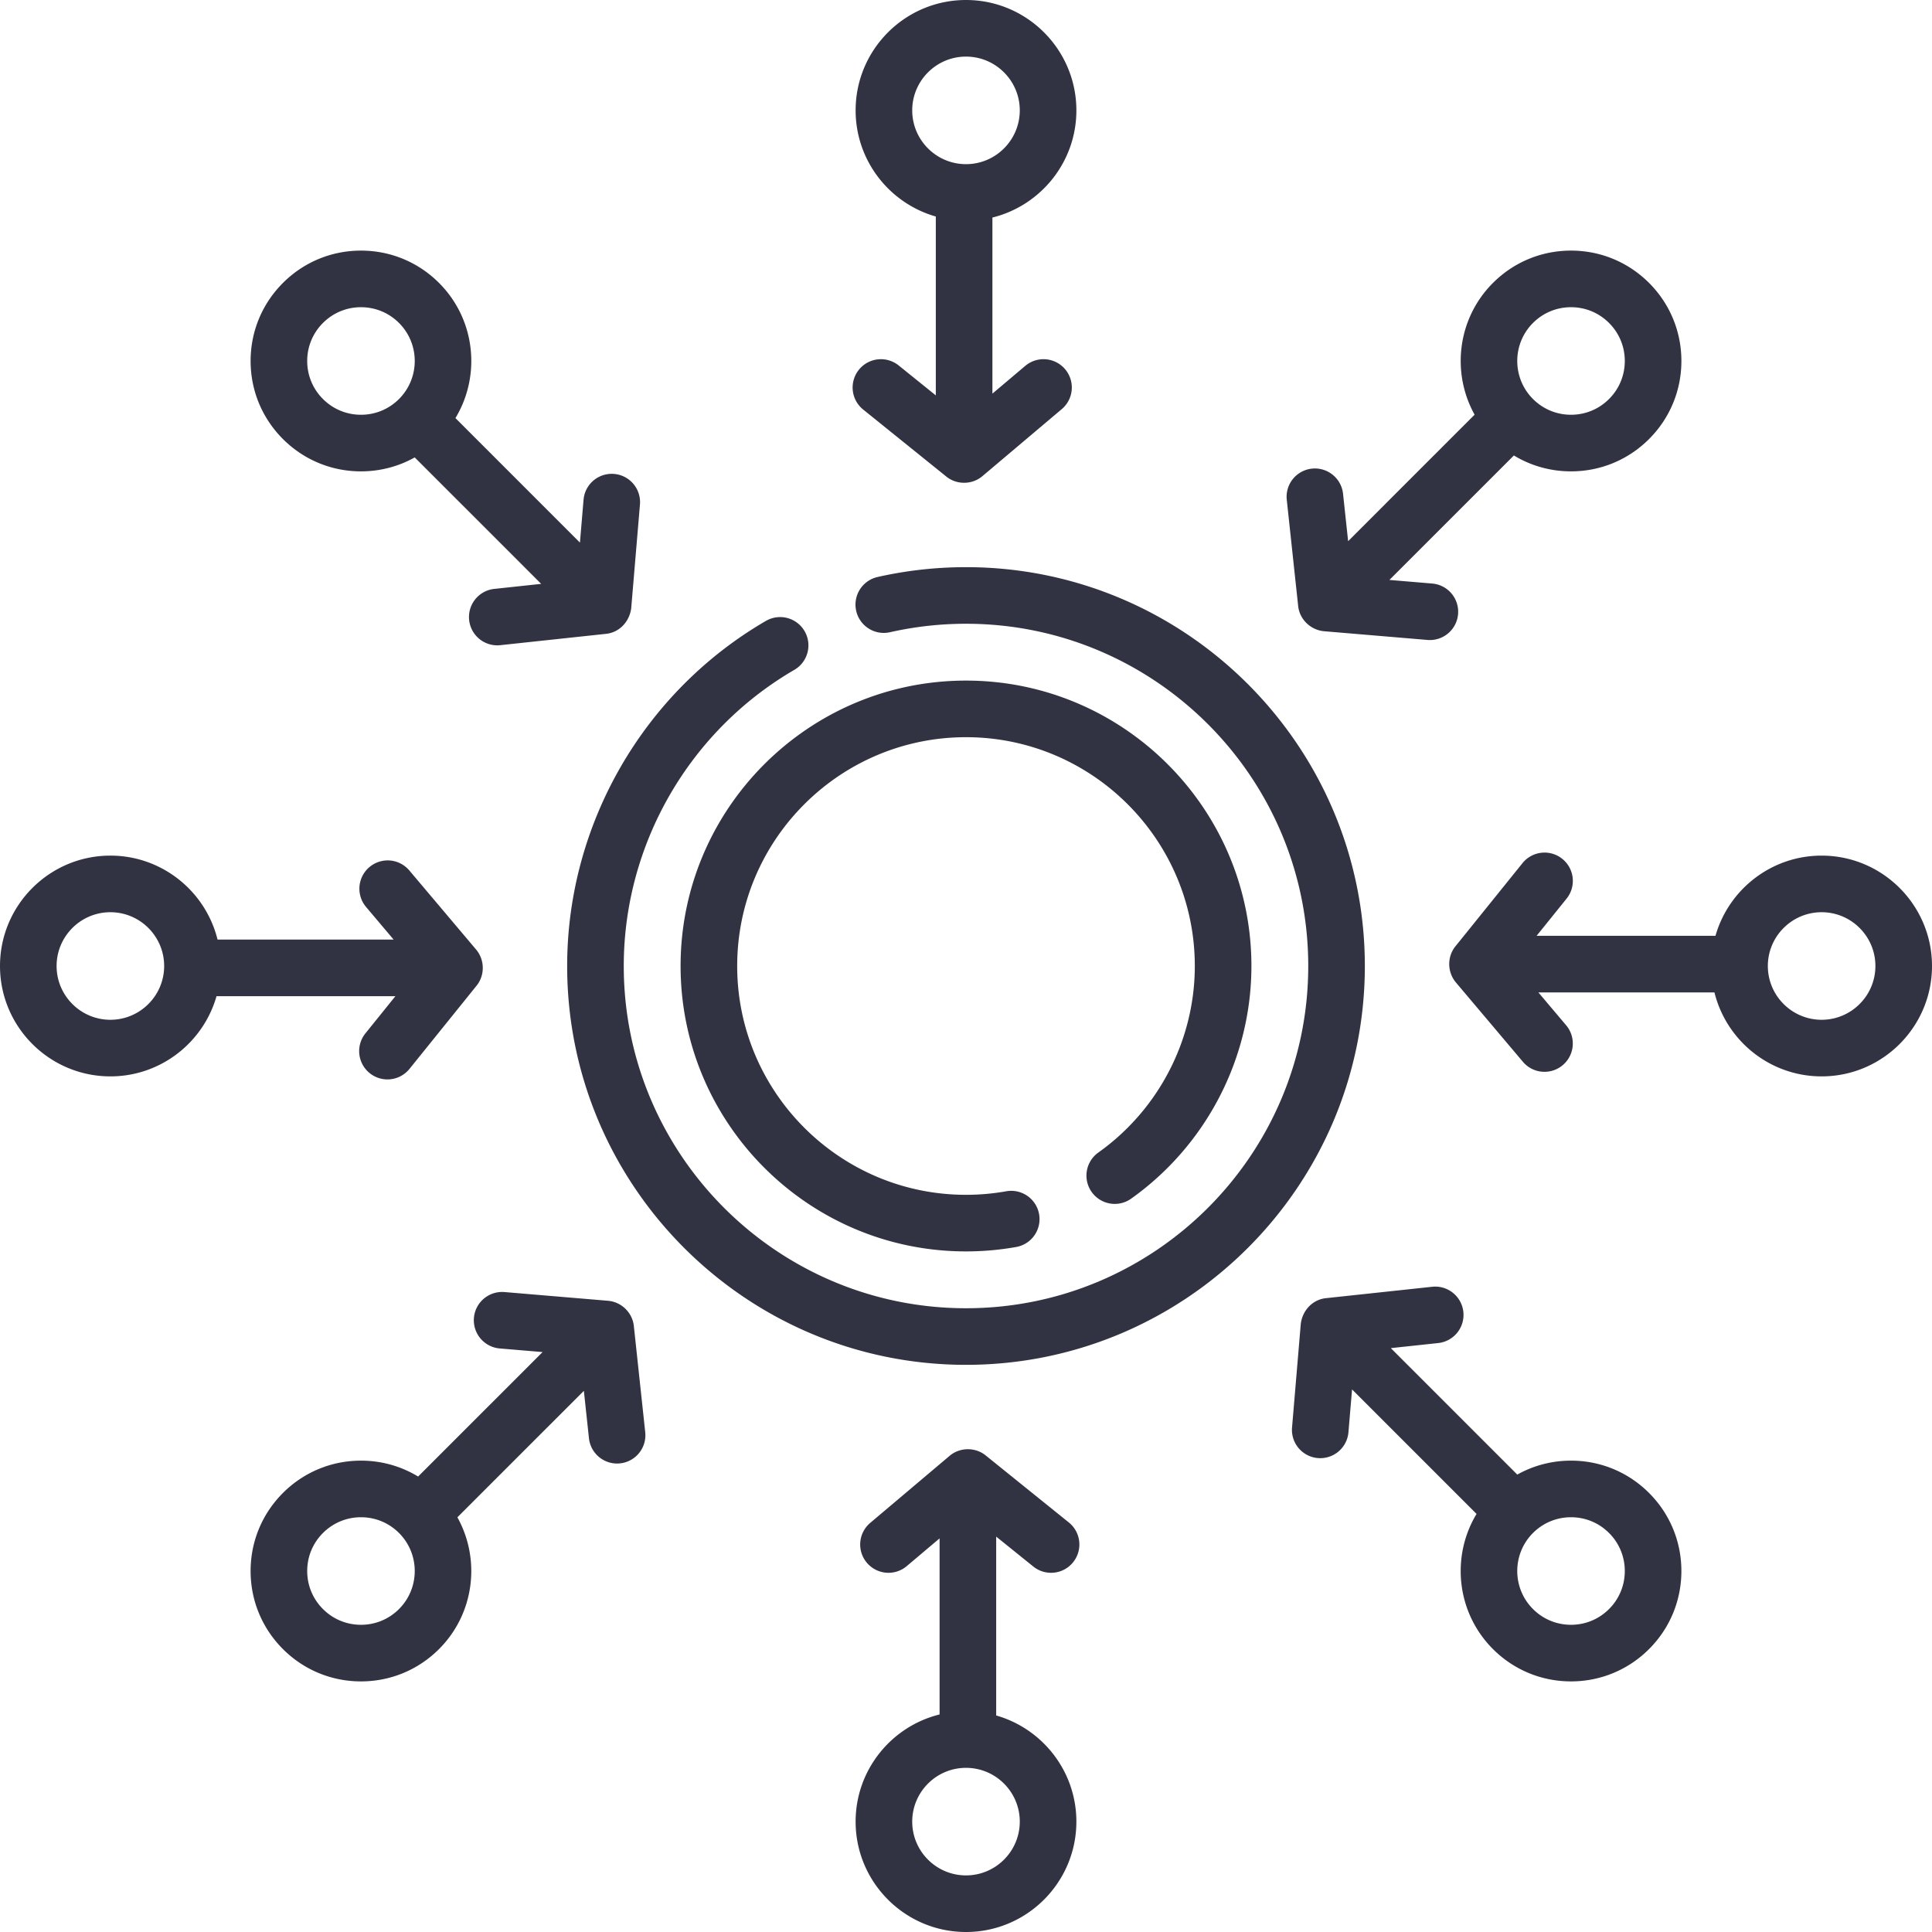
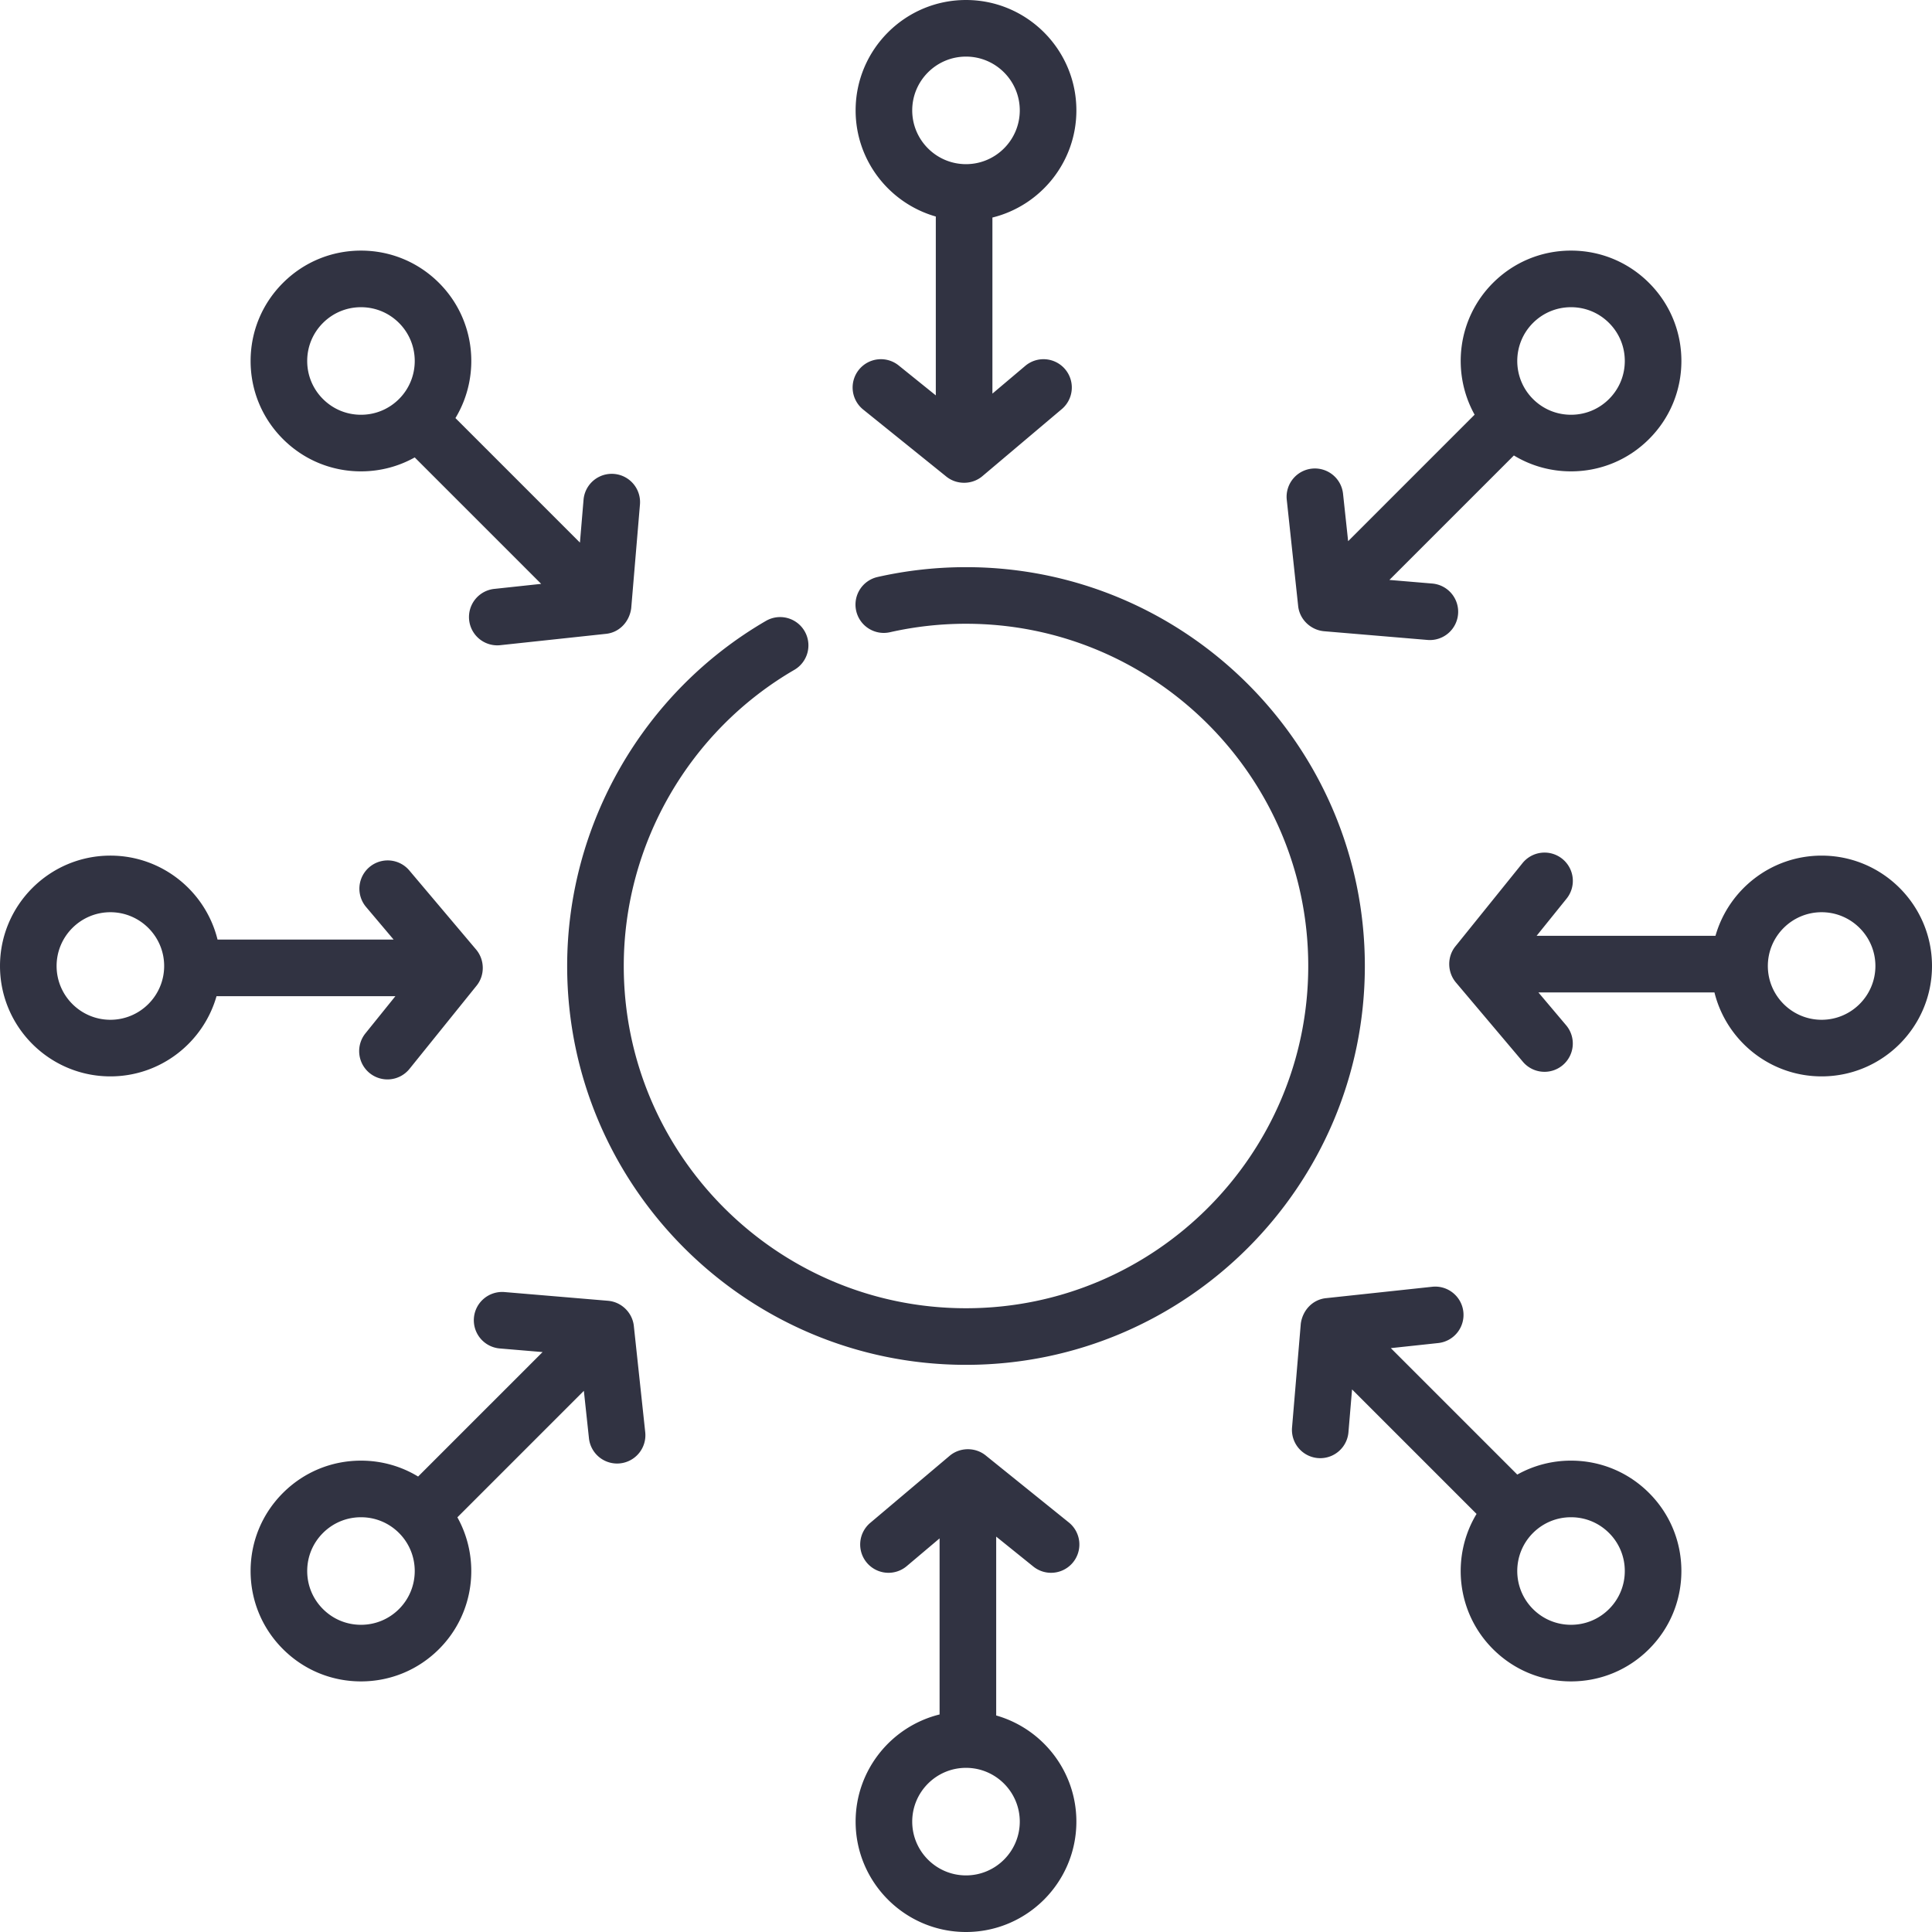
<svg xmlns="http://www.w3.org/2000/svg" version="1.1" width="512" height="512" x="0" y="0" viewBox="0 0 512 512" style="enable-background:new 0 0 512 512" xml:space="preserve" class="">
  <g>
-     <path d="M291.071 305.437a7.5 7.5 0 0 0 8.698 12.221c19.955-14.202 31.868-37.252 31.868-61.657 0-41.706-33.931-75.637-75.637-75.637s-75.637 33.93-75.637 75.636 33.931 75.637 75.637 75.637c4.441 0 8.893-.39 13.231-1.159a7.5 7.5 0 1 0-2.619-14.769 60.978 60.978 0 0 1-10.612.929c-33.436 0-60.637-27.201-60.637-60.637s27.202-60.637 60.637-60.637 60.637 27.201 60.637 60.637c0 19.561-9.557 38.042-25.566 49.436z" fill="#313342" data-original="#000000" />
    <path d="M256 150.303c-7.908 0-15.796.878-23.443 2.61a7.499 7.499 0 0 0-5.658 8.971c.915 4.039 4.93 6.577 8.972 5.658a91.336 91.336 0 0 1 20.13-2.239c50.011 0 90.698 40.687 90.698 90.697S306.011 346.697 256 346.697 165.303 306.011 165.303 256c0-32.209 17.321-62.281 45.205-78.482a7.5 7.5 0 0 0 2.717-10.252 7.497 7.497 0 0 0-10.253-2.717c-32.487 18.875-52.668 53.918-52.668 91.451 0 58.281 47.416 105.697 105.697 105.697S361.698 314.281 361.698 256 314.282 150.303 256 150.303zM238.162 96.853a7.498 7.498 0 0 0-10.546 1.132 7.5 7.5 0 0 0 1.132 10.546l21.933 17.682c2.758 2.316 6.921 2.303 9.666-.027l21.034-17.765a7.499 7.499 0 0 0 .891-10.568 7.5 7.5 0 0 0-10.569-.891l-8.703 7.35V57.65c12.76-3.146 22.252-14.682 22.252-28.398C285.251 13.122 272.129 0 256 0s-29.251 13.122-29.251 29.252c0 13.355 9 24.64 21.25 28.129v47.402zm3.587-67.601C241.749 21.394 248.142 15 256 15s14.251 6.394 14.251 14.252S263.858 43.503 256 43.503s-14.251-6.393-14.251-14.251zM344.013 160.474c.319 3.611 3.266 6.466 6.842 6.806l27.445 2.313a7.5 7.5 0 0 0 8.103-6.844 7.5 7.5 0 0 0-6.844-8.104l-11.351-.957 32.987-32.986c4.52 2.745 9.716 4.213 15.139 4.213 7.813 0 15.159-3.043 20.684-8.567 5.525-5.525 8.568-12.871 8.568-20.684s-3.043-15.159-8.567-20.684c-5.525-5.525-12.871-8.568-20.684-8.568s-15.159 3.043-20.684 8.567c-9.444 9.444-11.06 23.788-4.864 34.917l-33.518 33.518-1.349-12.564a7.5 7.5 0 0 0-8.257-6.656 7.499 7.499 0 0 0-6.657 8.257zm62.245-74.887c2.692-2.691 6.271-4.174 10.078-4.174s7.385 1.482 10.077 4.175c2.692 2.691 4.174 6.271 4.174 10.077s-1.482 7.385-4.174 10.076v.001c-2.691 2.691-6.27 4.174-10.077 4.174s-7.386-1.482-10.078-4.175c-5.557-5.555-5.557-14.597 0-20.154zM482.749 226.748c-13.355 0-24.64 9-28.13 21.251h-47.401l7.93-9.837a7.5 7.5 0 1 0-11.678-9.414l-17.686 21.938c-2.319 2.766-2.281 6.896.023 9.652l17.771 21.042a7.484 7.484 0 0 0 5.734 2.661 7.463 7.463 0 0 0 4.835-1.771 7.499 7.499 0 0 0 .891-10.568l-7.35-8.703h46.661c3.146 12.76 14.682 22.253 28.399 22.253C498.878 285.252 512 272.13 512 256s-13.122-29.252-29.251-29.252zm0 43.504c-7.858 0-14.251-6.394-14.251-14.252s6.393-14.252 14.251-14.252S497 248.142 497 256s-6.393 14.252-14.251 14.252zM416.335 387.084a29.087 29.087 0 0 0-14.241 3.695l-33.51-33.51 12.563-1.348a7.499 7.499 0 0 0 6.657-8.257c-.441-4.119-4.148-7.104-8.257-6.657l-28.03 3.007c-3.682.332-6.352 3.267-6.799 6.841l-2.313 27.446a7.5 7.5 0 1 0 14.947 1.26l.957-11.352 32.994 32.995c-6.798 11.247-5.353 26.116 4.346 35.815 5.525 5.525 12.871 8.568 20.684 8.568s15.159-3.043 20.684-8.567c5.525-5.525 8.568-12.871 8.568-20.685 0-7.813-3.043-15.158-8.567-20.683-5.523-5.525-12.869-8.568-20.683-8.568zm10.077 39.329c-2.691 2.691-6.27 4.174-10.077 4.174s-7.386-1.482-10.078-4.174v-.001c-5.557-5.556-5.557-14.598 0-20.154 2.692-2.691 6.271-4.174 10.078-4.174s7.385 1.482 10.077 4.175a14.156 14.156 0 0 1 4.174 10.076 14.154 14.154 0 0 1-4.174 10.078zM273.838 415.147a7.468 7.468 0 0 0 4.703 1.661 7.5 7.5 0 0 0 4.711-13.339l-21.933-17.682c-2.758-2.316-6.922-2.301-9.666.027l-21.034 17.765a7.499 7.499 0 0 0-.891 10.568 7.5 7.5 0 0 0 10.569.891l8.703-7.35v46.662c-12.76 3.146-22.252 14.682-22.252 28.398 0 16.13 13.122 29.252 29.251 29.252s29.251-13.122 29.251-29.252c0-13.355-9-24.64-21.25-28.129v-47.402zm-3.587 67.601c0 7.858-6.393 14.252-14.251 14.252s-14.251-6.394-14.251-14.252 6.393-14.251 14.251-14.251 14.251 6.393 14.251 14.251zM167.987 351.526c-.28-3.164-2.615-5.858-5.691-6.613a7.127 7.127 0 0 0-.456-.1c-.063-.011-.129-.018-.193-.028a7.23 7.23 0 0 0-.503-.065l-27.445-2.313c-4.134-.332-7.755 2.717-8.104 6.844a7.5 7.5 0 0 0 6.844 8.104l11.351.957-32.987 32.986c-4.52-2.745-9.716-4.213-15.139-4.213-7.813 0-15.159 3.043-20.684 8.567-5.525 5.525-8.568 12.871-8.568 20.684s3.043 15.159 8.567 20.684c5.525 5.525 12.871 8.568 20.684 8.568s15.159-3.043 20.684-8.567c9.444-9.444 11.06-23.788 4.864-34.917l33.518-33.518 1.349 12.564a7.5 7.5 0 0 0 14.915-1.601zm-62.245 74.887c-2.692 2.691-6.271 4.174-10.078 4.174s-7.385-1.482-10.077-4.175c-2.692-2.691-4.174-6.271-4.174-10.077s1.482-7.385 4.174-10.076v-.001c2.691-2.691 6.27-4.174 10.077-4.174s7.386 1.482 10.078 4.175c5.557 5.555 5.557 14.597 0 20.154zM104.783 264.001l-7.93 9.837a7.5 7.5 0 1 0 11.678 9.414l17.686-21.938c2.319-2.766 2.281-6.896-.023-9.652l-17.771-21.042a7.5 7.5 0 0 0-11.46 9.677l7.35 8.703H57.651c-3.146-12.76-14.682-22.253-28.399-22.253C13.122 226.748 0 239.87 0 256s13.122 29.252 29.251 29.252c13.355 0 24.64-9 28.13-21.251zm-75.532 6.251C21.393 270.252 15 263.858 15 256s6.393-14.252 14.251-14.252S43.503 248.142 43.503 256s-6.393 14.252-14.252 14.252zM95.665 124.916c5.068 0 9.936-1.288 14.241-3.695l33.51 33.51-12.563 1.348a7.501 7.501 0 0 0 1.6 14.914l28.022-3.006c3.688-.326 6.359-3.267 6.806-6.841l2.313-27.446a7.5 7.5 0 1 0-14.948-1.26l-.957 11.352-32.994-32.995c6.798-11.247 5.353-26.116-4.346-35.815-5.525-5.525-12.871-8.568-20.684-8.568s-15.159 3.043-20.684 8.567c-5.525 5.525-8.568 12.871-8.568 20.685 0 7.813 3.043 15.158 8.567 20.683 5.525 5.524 12.871 8.567 20.685 8.567zM85.588 85.587c2.691-2.691 6.27-4.174 10.077-4.174s7.386 1.482 10.078 4.174v.001c5.557 5.556 5.557 14.598 0 20.154-2.692 2.691-6.271 4.174-10.078 4.174s-7.385-1.482-10.077-4.175a14.156 14.156 0 0 1-4.174-10.076 14.154 14.154 0 0 1 4.174-10.078z" fill="#313342" data-original="#000000" />
  </g>
</svg>